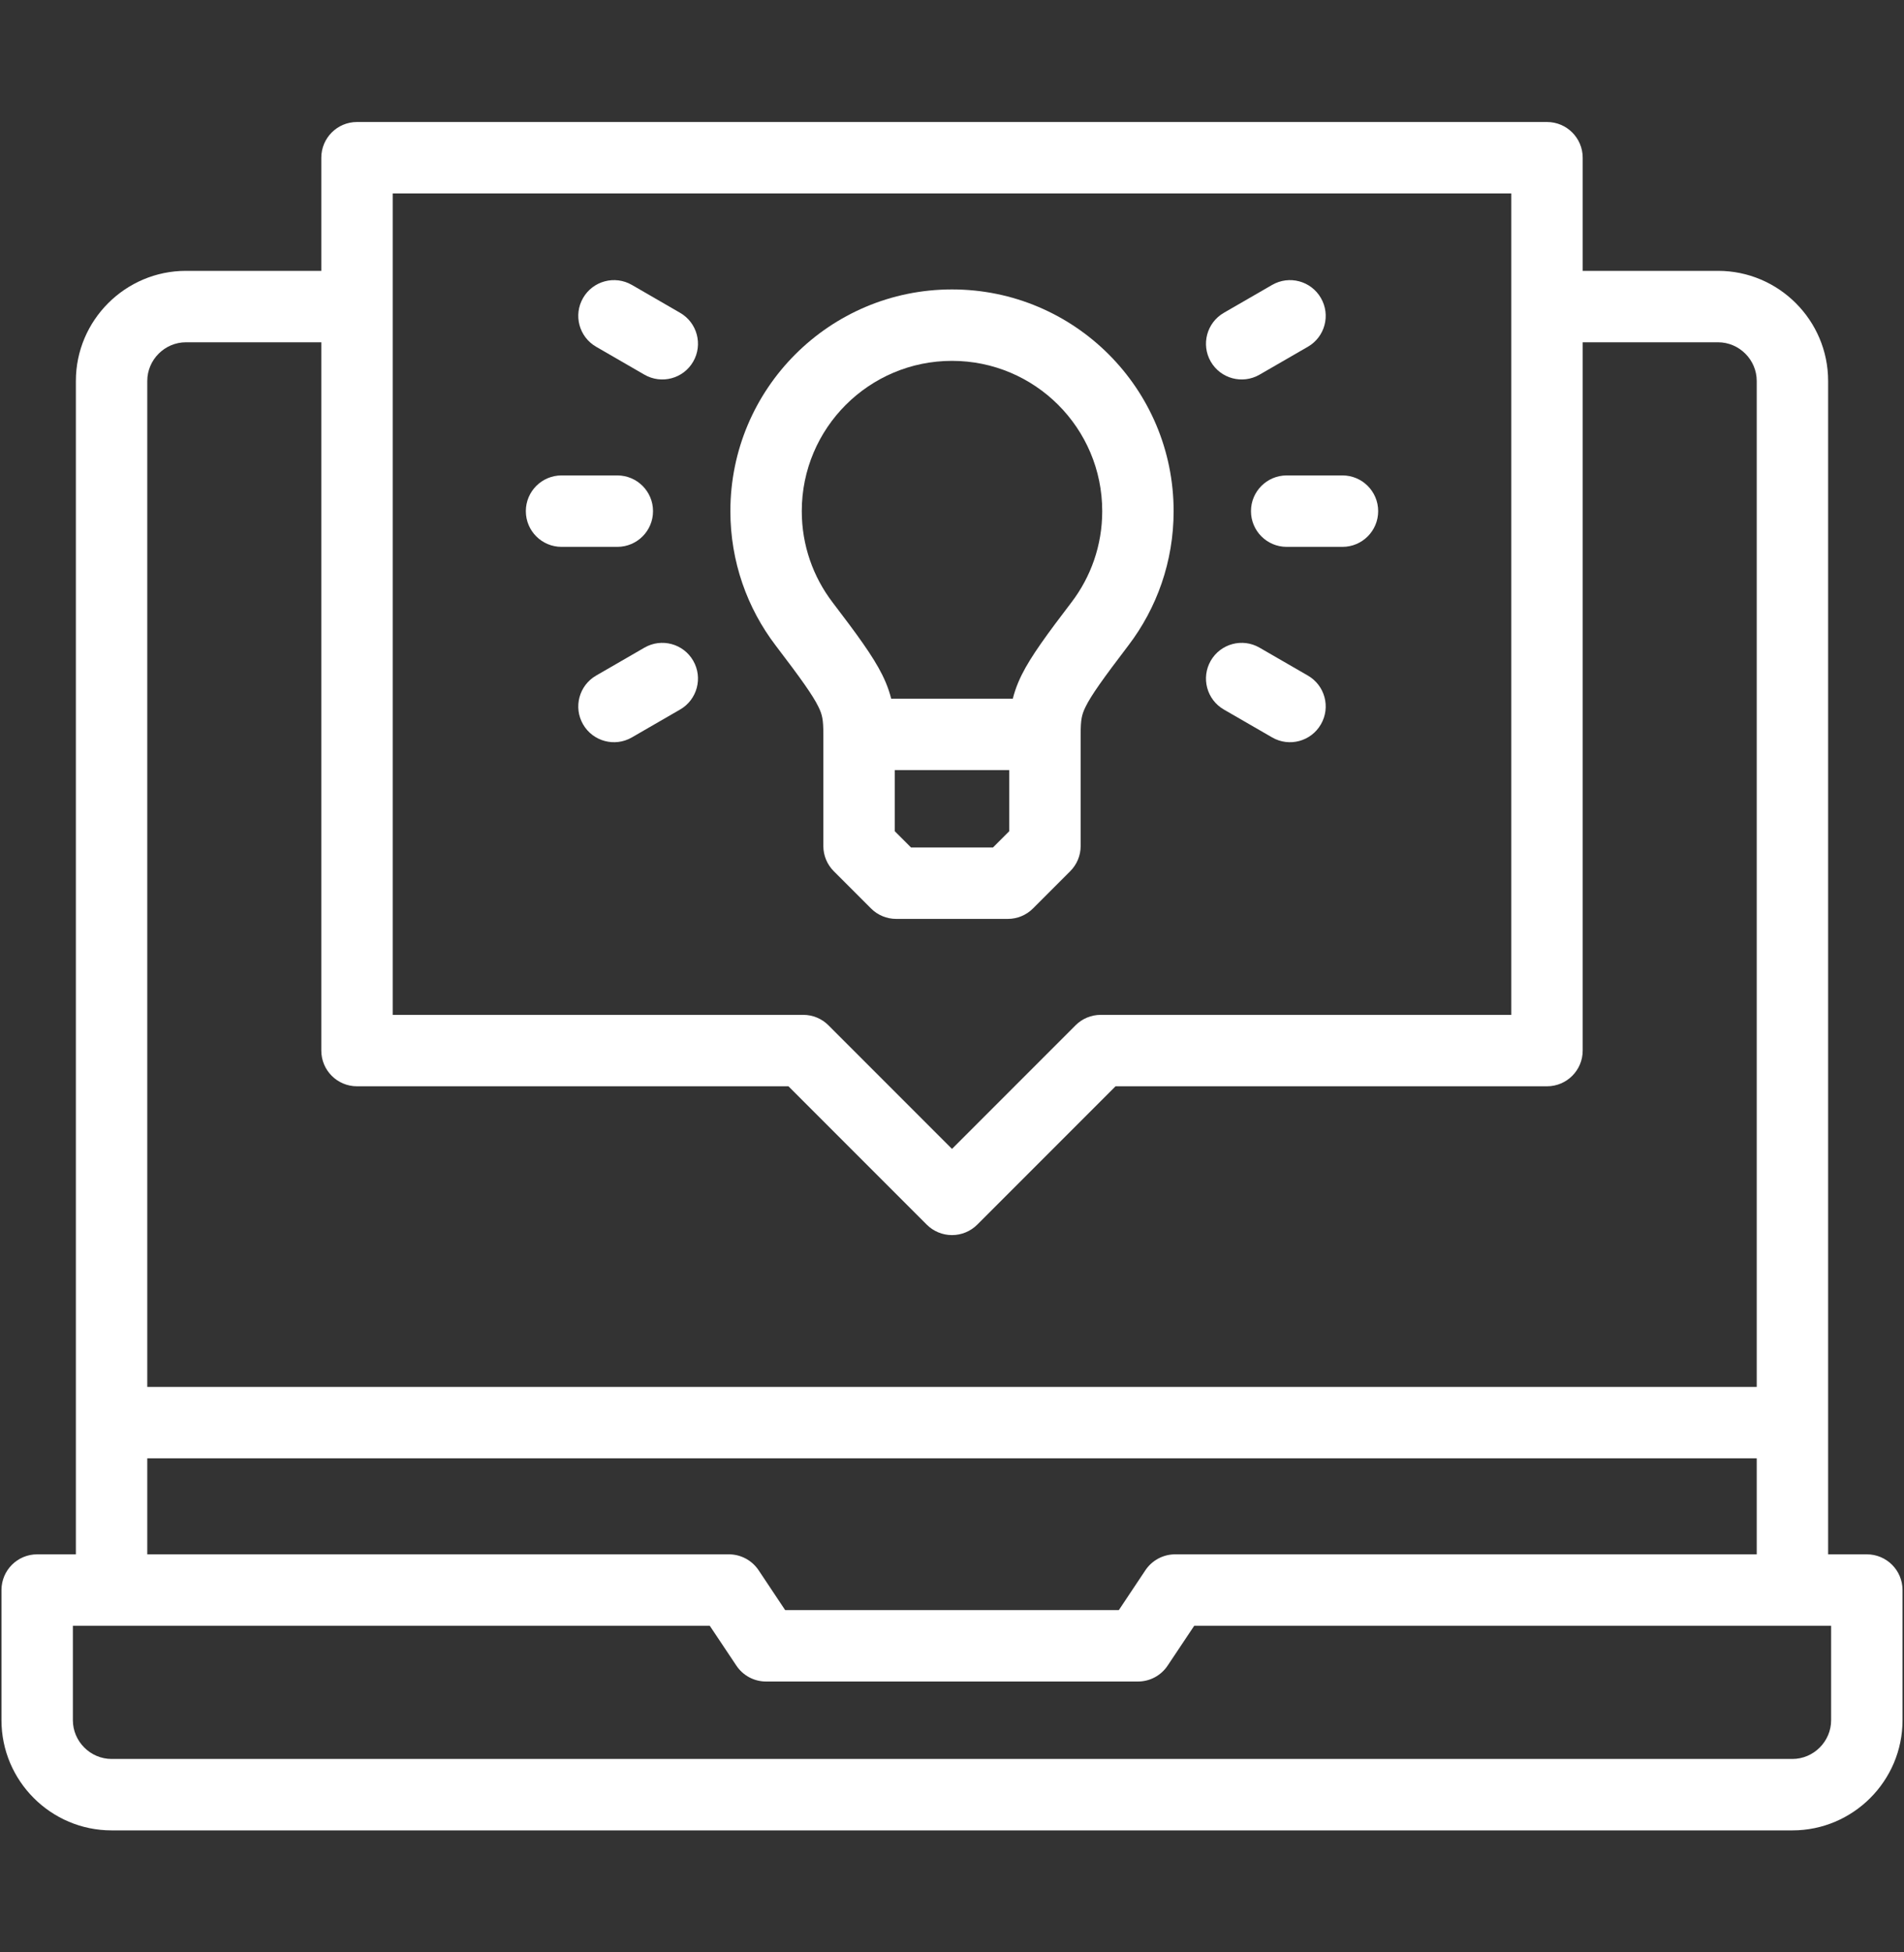
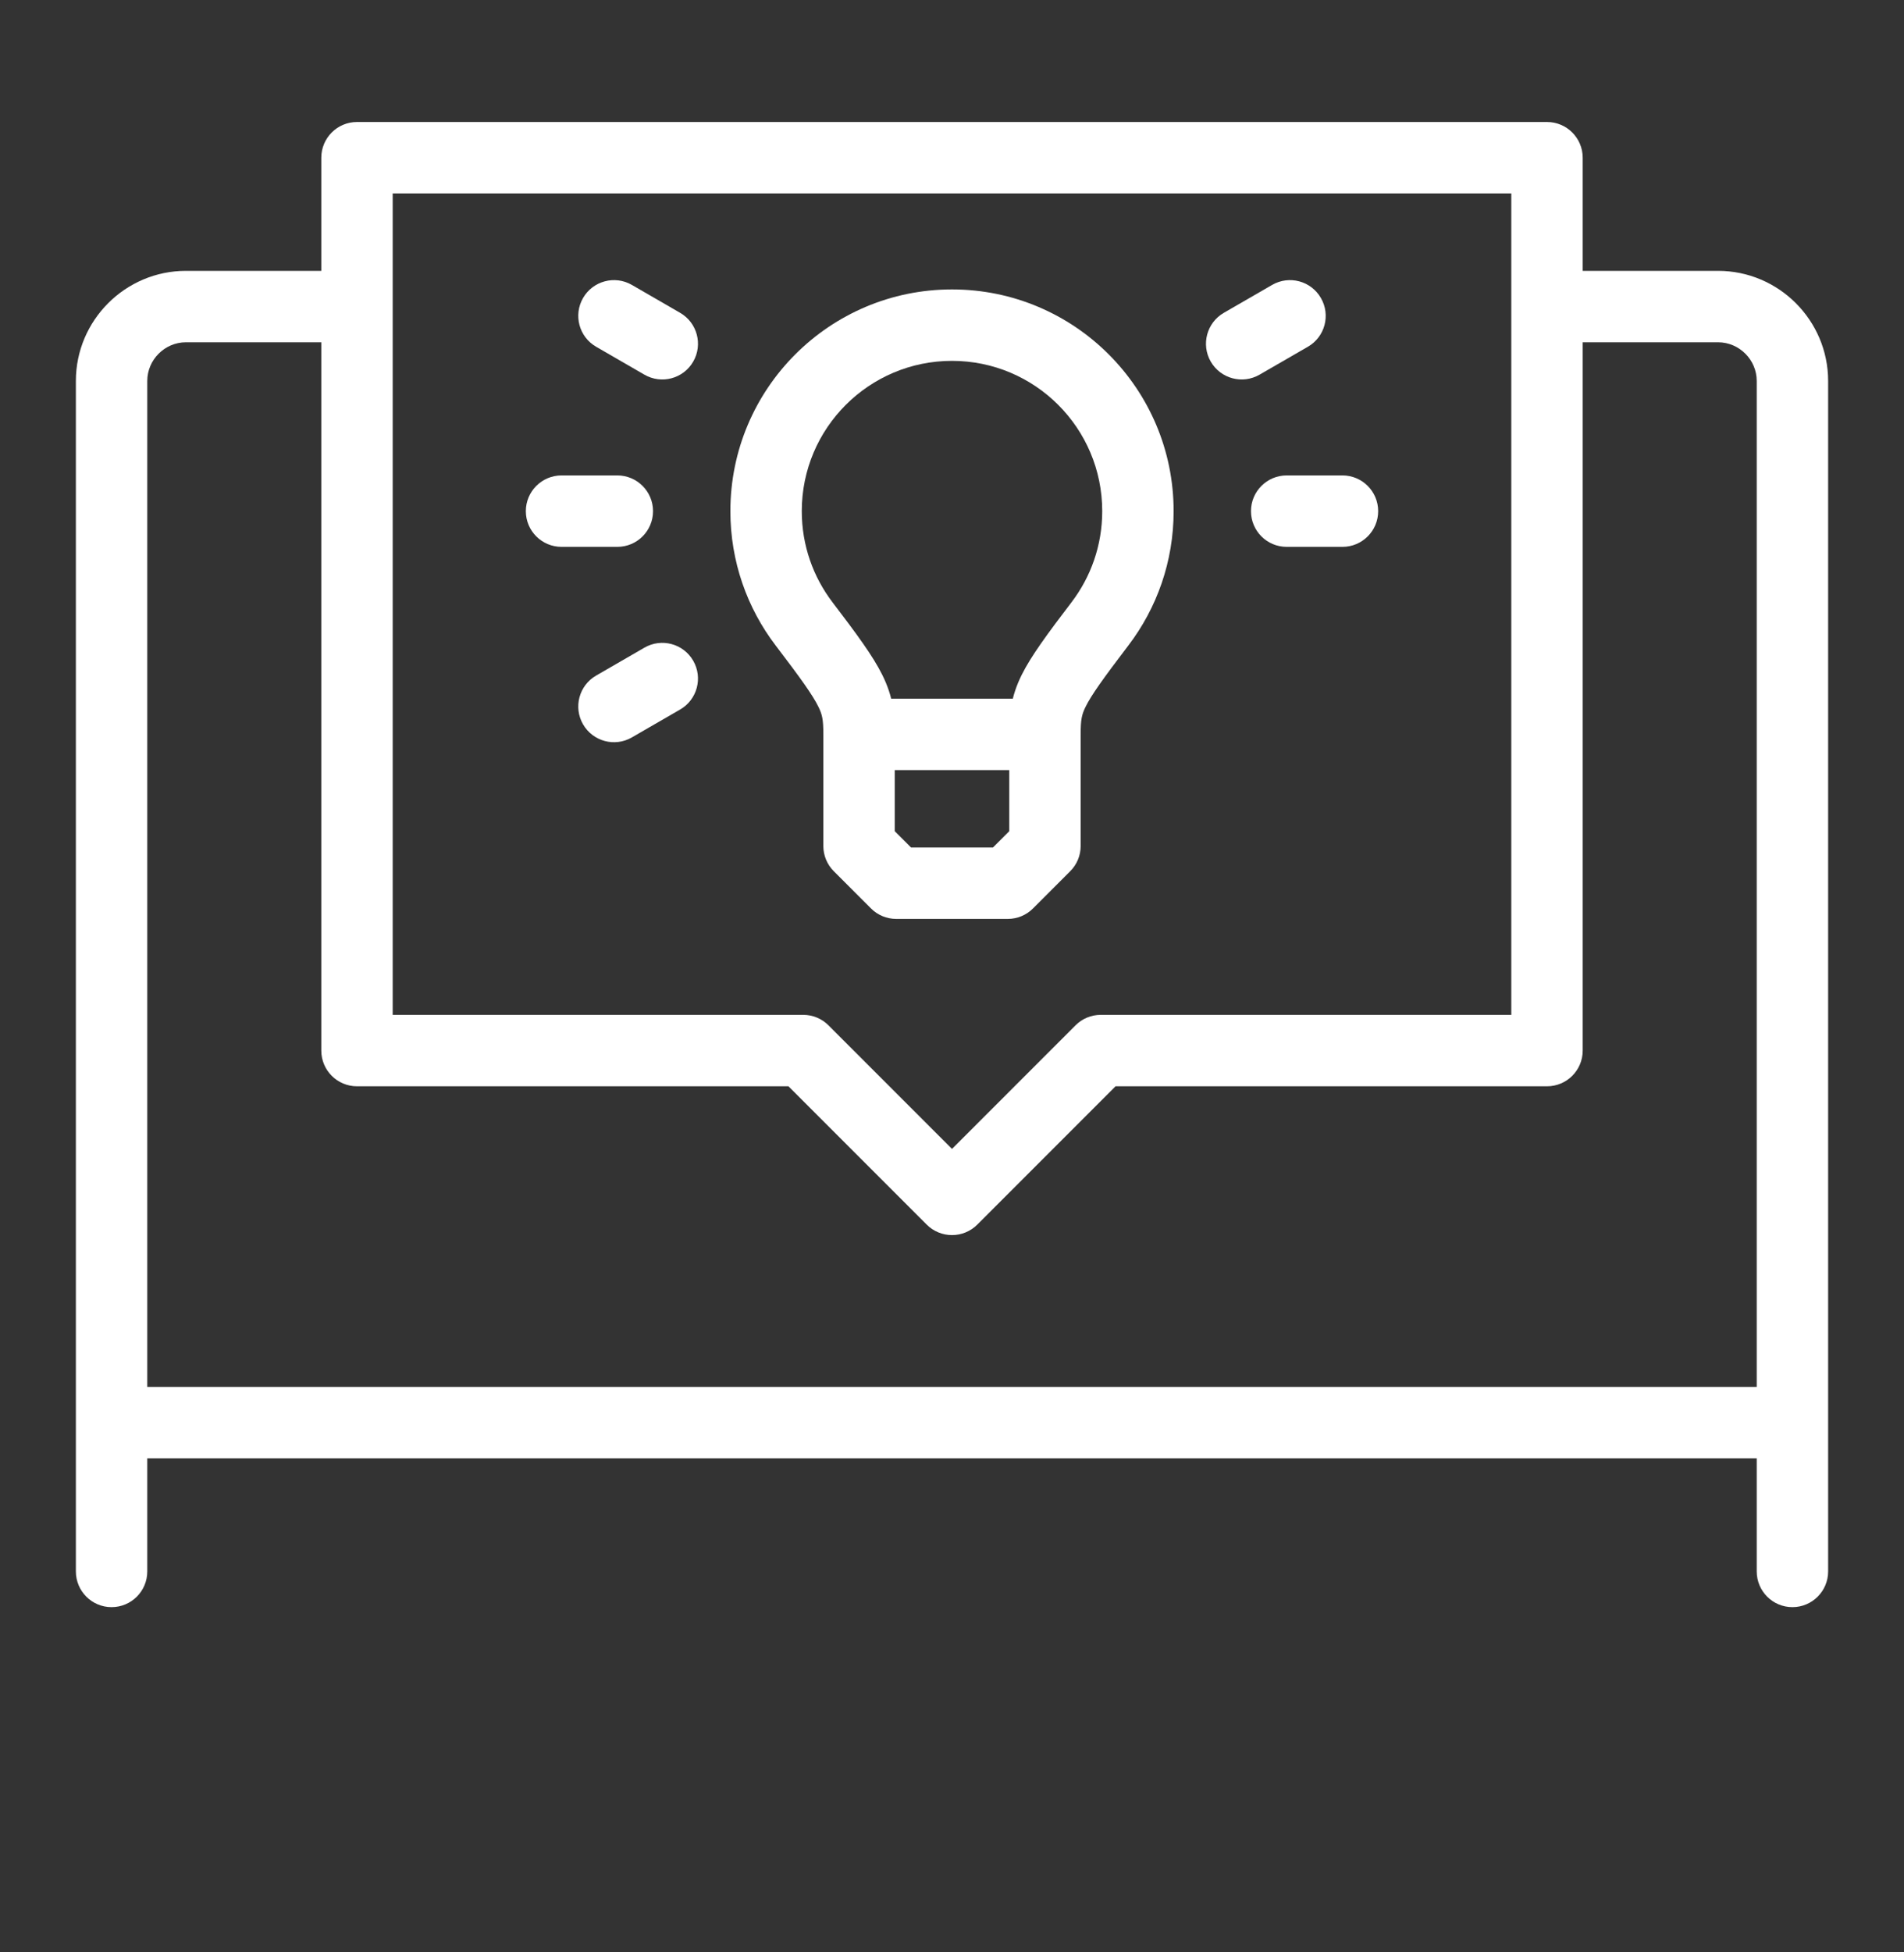
<svg xmlns="http://www.w3.org/2000/svg" width="40" height="41" viewBox="0 0 40 41" fill="none">
  <rect x="0" y="0" width="40" height="41" fill="#333333" stroke="none" />
-   <path fill-rule="evenodd" clip-rule="evenodd" d="M0.031 33.391C0.031 32.976 0.367 32.641 0.781 32.641H15.312C15.563 32.641 15.797 32.766 15.937 32.975L16.495 33.812H23.505L24.063 32.975C24.203 32.766 24.437 32.641 24.688 32.641H39.219C39.633 32.641 39.969 32.976 39.969 33.391V36.125C39.969 37.399 38.93 38.438 37.656 38.438H2.344C1.07 38.438 0.031 37.399 0.031 36.125V33.391ZM1.531 34.141V36.125C1.531 36.57 1.899 36.938 2.344 36.938H37.656C38.101 36.938 38.469 36.57 38.469 36.125V34.141H25.089L24.53 34.978C24.391 35.187 24.157 35.312 23.906 35.312H16.094C15.843 35.312 15.609 35.187 15.47 34.978L14.911 34.141H1.531Z" fill="white" />
  <path fill-rule="evenodd" clip-rule="evenodd" d="M32.141 6.438C32.141 6.023 32.476 5.688 32.891 5.688H36.094C37.367 5.688 38.406 6.726 38.406 8V33C38.406 33.414 38.07 33.75 37.656 33.75C37.242 33.75 36.906 33.414 36.906 33V8C36.906 7.555 36.539 7.188 36.094 7.188H32.891C32.476 7.188 32.141 6.852 32.141 6.438ZM1.594 8C1.594 6.727 2.633 5.688 3.906 5.688H7.109C7.524 5.688 7.859 6.023 7.859 6.438C7.859 6.852 7.524 7.188 7.109 7.188H3.906C3.461 7.188 3.094 7.555 3.094 8V33C3.094 33.414 2.758 33.75 2.344 33.75C1.93 33.75 1.594 33.414 1.594 33V8Z" fill="white" />
  <path fill-rule="evenodd" clip-rule="evenodd" d="M2.078 29.875C2.078 29.461 2.414 29.125 2.828 29.125H37.164C37.578 29.125 37.914 29.461 37.914 29.875C37.914 30.289 37.578 30.625 37.164 30.625H2.828C2.414 30.625 2.078 30.289 2.078 29.875Z" fill="white" />
  <path fill-rule="evenodd" clip-rule="evenodd" d="M6.75 3.312C6.75 2.898 7.086 2.562 7.5 2.562H32.5C32.914 2.562 33.25 2.898 33.25 3.312V22.062C33.25 22.477 32.914 22.812 32.5 22.812H23.436L20.53 25.718C20.39 25.858 20.199 25.937 20 25.937C19.801 25.937 19.61 25.858 19.47 25.718L16.564 22.812H7.5C7.086 22.812 6.75 22.477 6.75 22.062V3.312ZM8.25 4.062V21.312H16.875C17.074 21.312 17.265 21.391 17.405 21.532L20 24.127L22.595 21.532C22.735 21.391 22.926 21.312 23.125 21.312H31.75V4.062H8.25Z" fill="white" />
  <path fill-rule="evenodd" clip-rule="evenodd" d="M20 7.578C18.257 7.578 16.844 8.991 16.844 10.734C16.844 11.454 17.084 12.115 17.488 12.646L16.892 13.1L17.488 12.646C18 13.317 18.339 13.777 18.535 14.172C18.765 14.634 18.797 15 18.797 15.422V17.455L19.139 17.797H20.861L21.203 17.455V15.422C21.203 15 21.235 14.634 21.465 14.171C21.661 13.777 22 13.317 22.512 12.646L23.108 13.1L22.512 12.646C22.916 12.115 23.156 11.454 23.156 10.734C23.156 8.991 21.743 7.578 20 7.578ZM16.892 13.1L16.891 13.101L16.892 13.1ZM15.344 10.734C15.344 8.163 17.428 6.078 20 6.078C22.572 6.078 24.656 8.163 24.656 10.734C24.656 11.794 24.302 12.772 23.705 13.555L23.705 13.555C23.166 14.262 22.927 14.599 22.808 14.839C22.723 15.011 22.703 15.116 22.703 15.422V17.766C22.703 17.965 22.624 18.155 22.483 18.296L21.702 19.077C21.562 19.218 21.371 19.297 21.172 19.297H18.828C18.629 19.297 18.438 19.218 18.298 19.077L17.517 18.296C17.376 18.155 17.297 17.965 17.297 17.766V15.422C17.297 15.116 17.277 15.011 17.192 14.839C17.073 14.599 16.834 14.261 16.295 13.555L16.295 13.555C15.698 12.772 15.344 11.794 15.344 10.734Z" fill="white" />
  <path fill-rule="evenodd" clip-rule="evenodd" d="M17.461 15.422C17.461 15.008 17.797 14.672 18.211 14.672H21.797C22.211 14.672 22.547 15.008 22.547 15.422C22.547 15.836 22.211 16.172 21.797 16.172H18.211C17.797 16.172 17.461 15.836 17.461 15.422Z" fill="white" />
  <path fill-rule="evenodd" clip-rule="evenodd" d="M11.047 10.734C11.047 10.32 11.383 9.984 11.797 9.984H12.969C13.383 9.984 13.719 10.32 13.719 10.734C13.719 11.149 13.383 11.484 12.969 11.484H11.797C11.383 11.484 11.047 11.149 11.047 10.734Z" fill="white" />
  <path fill-rule="evenodd" clip-rule="evenodd" d="M26.281 10.734C26.281 10.32 26.617 9.984 27.031 9.984H28.203C28.617 9.984 28.953 10.32 28.953 10.734C28.953 11.149 28.617 11.484 28.203 11.484H27.031C26.617 11.484 26.281 11.149 26.281 10.734Z" fill="white" />
  <path fill-rule="evenodd" clip-rule="evenodd" d="M12.249 6.258C12.456 5.899 12.915 5.776 13.274 5.983L14.288 6.569C14.647 6.776 14.77 7.235 14.563 7.594C14.356 7.953 13.897 8.075 13.538 7.868L12.524 7.282C12.165 7.075 12.042 6.617 12.249 6.258Z" fill="white" />
-   <path fill-rule="evenodd" clip-rule="evenodd" d="M25.436 13.875C25.644 13.516 26.102 13.393 26.461 13.601L27.476 14.187C27.835 14.394 27.958 14.852 27.75 15.211C27.543 15.57 27.085 15.693 26.726 15.486L25.711 14.9C25.352 14.693 25.229 14.234 25.436 13.875Z" fill="white" />
  <path fill-rule="evenodd" clip-rule="evenodd" d="M14.563 13.875C14.77 14.234 14.647 14.693 14.288 14.9L13.274 15.486C12.915 15.693 12.456 15.57 12.249 15.211C12.042 14.852 12.165 14.394 12.524 14.187L13.538 13.601C13.897 13.393 14.356 13.516 14.563 13.875Z" fill="white" />
  <path fill-rule="evenodd" clip-rule="evenodd" d="M27.75 6.258C27.958 6.617 27.835 7.075 27.476 7.282L26.461 7.868C26.102 8.075 25.644 7.953 25.436 7.594C25.229 7.235 25.352 6.776 25.711 6.569L26.726 5.983C27.085 5.776 27.543 5.899 27.75 6.258Z" fill="white" />
</svg>